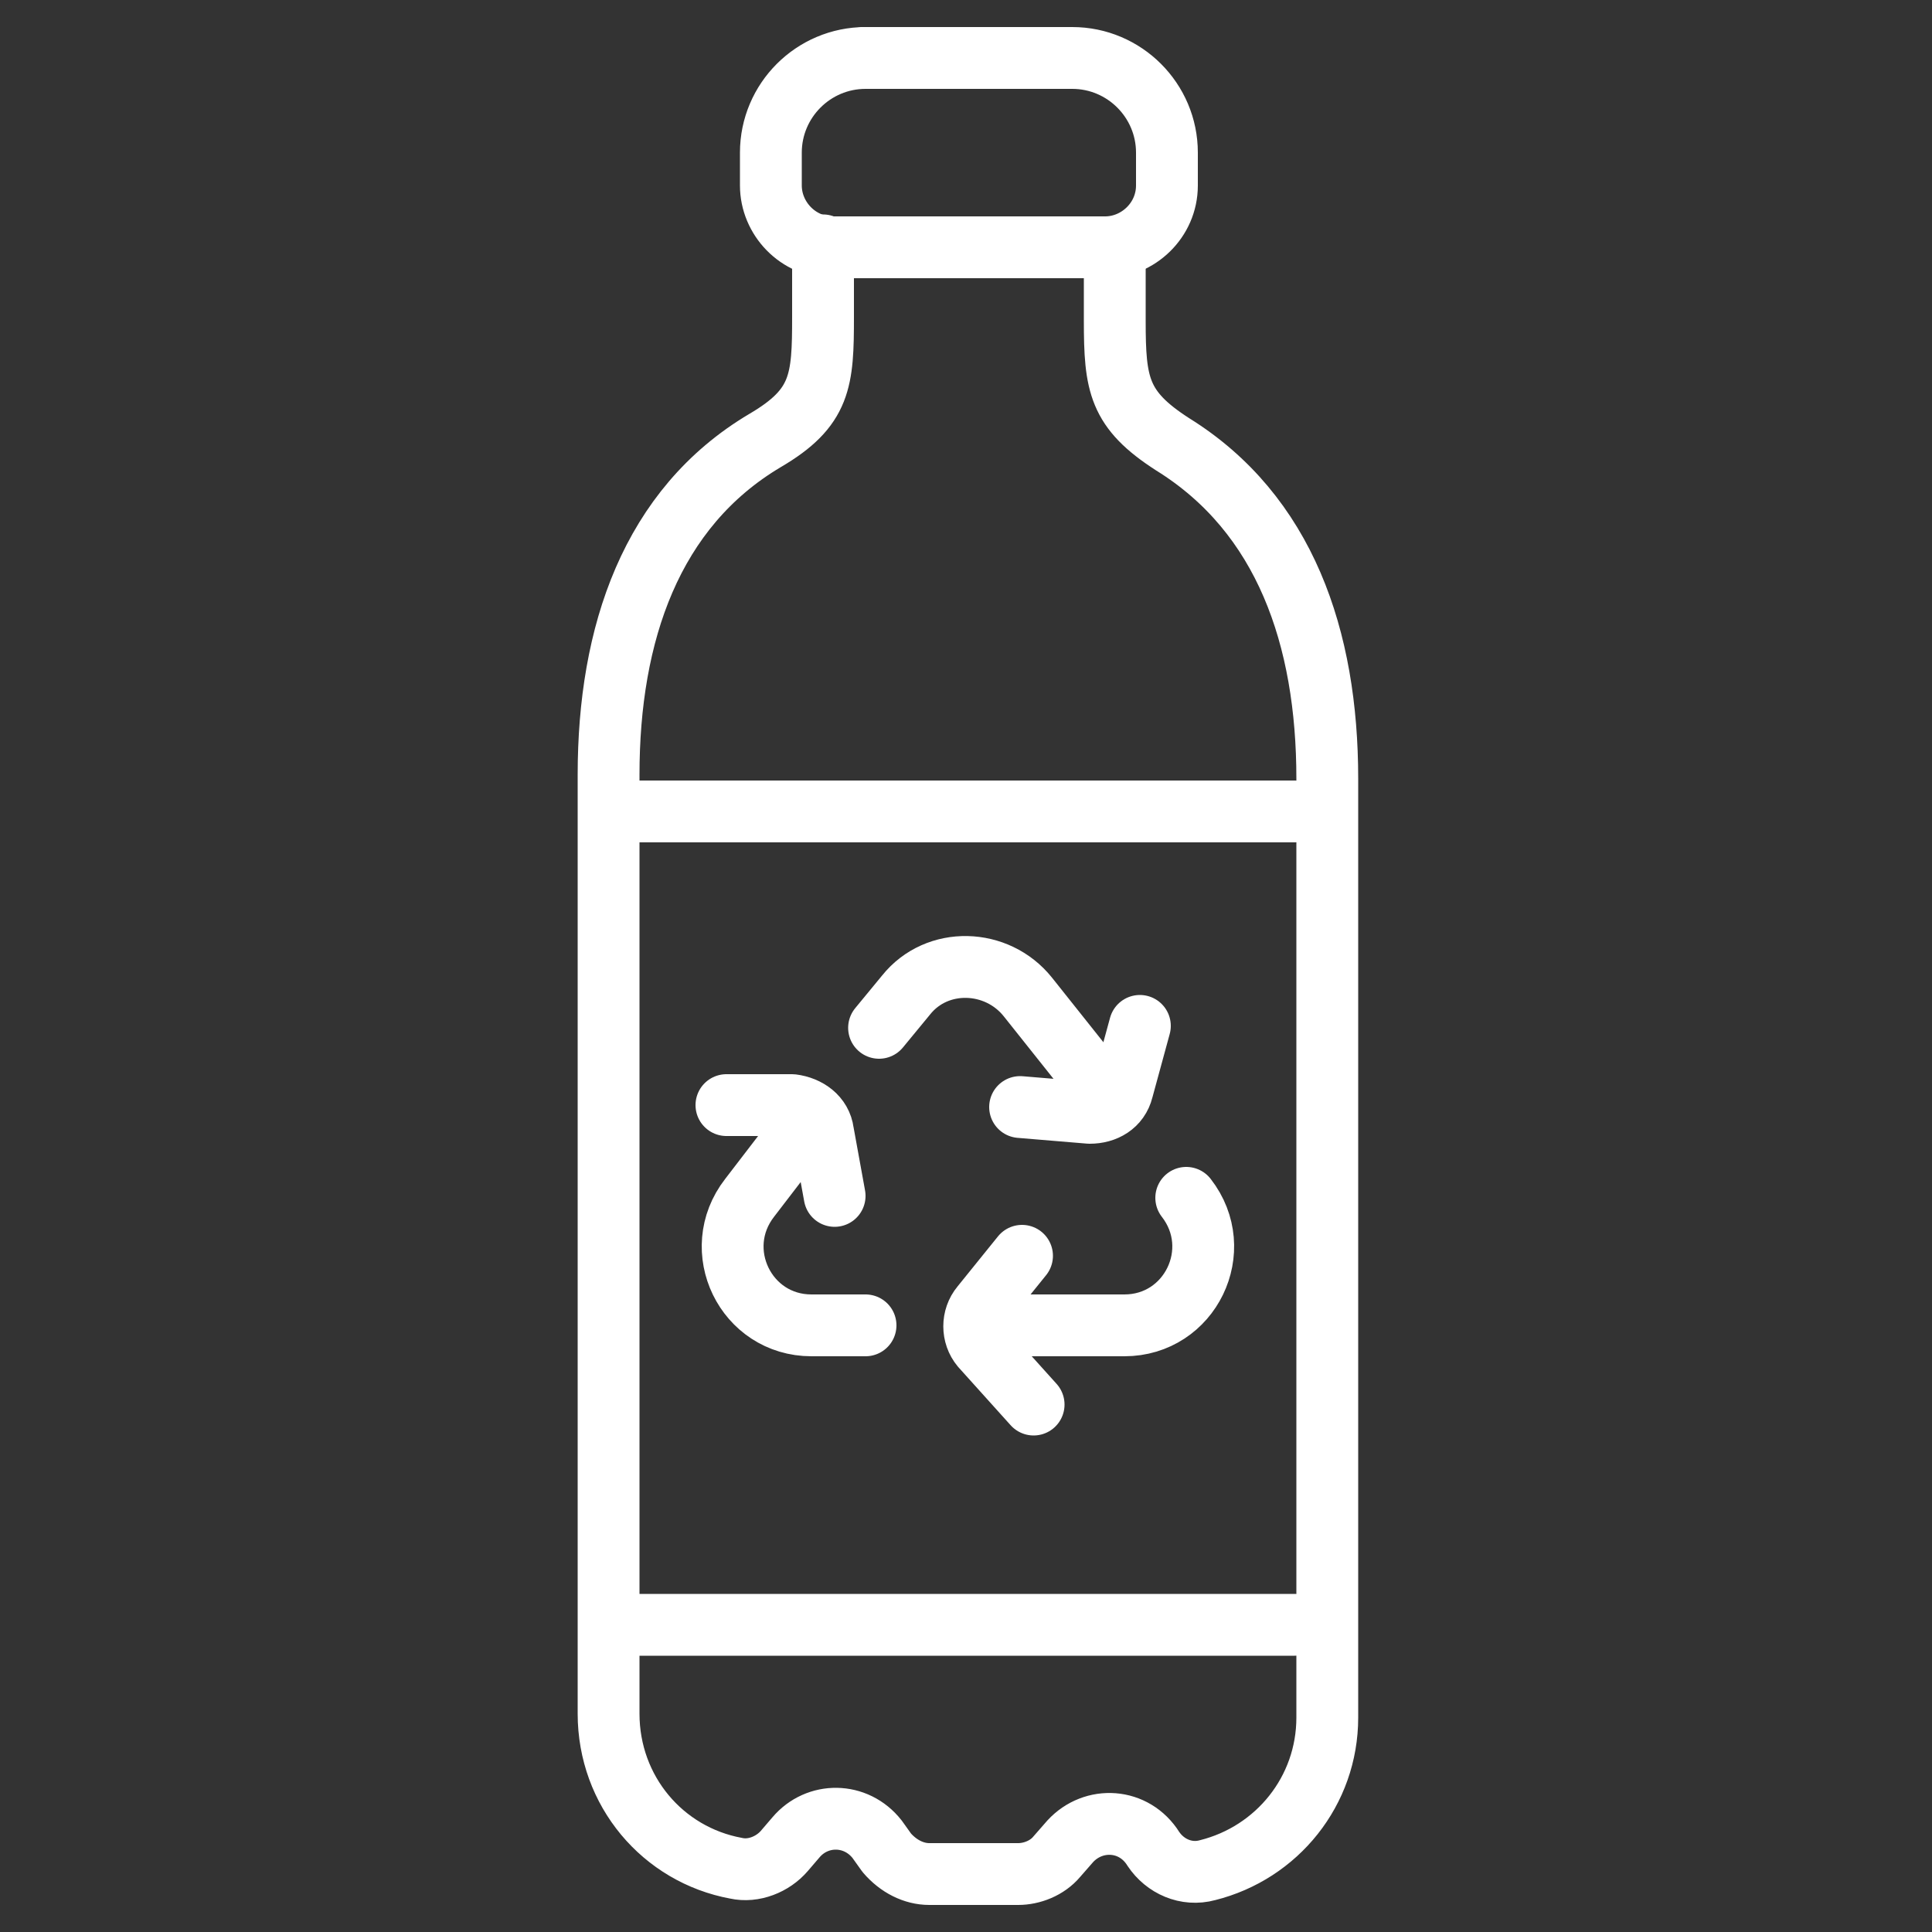
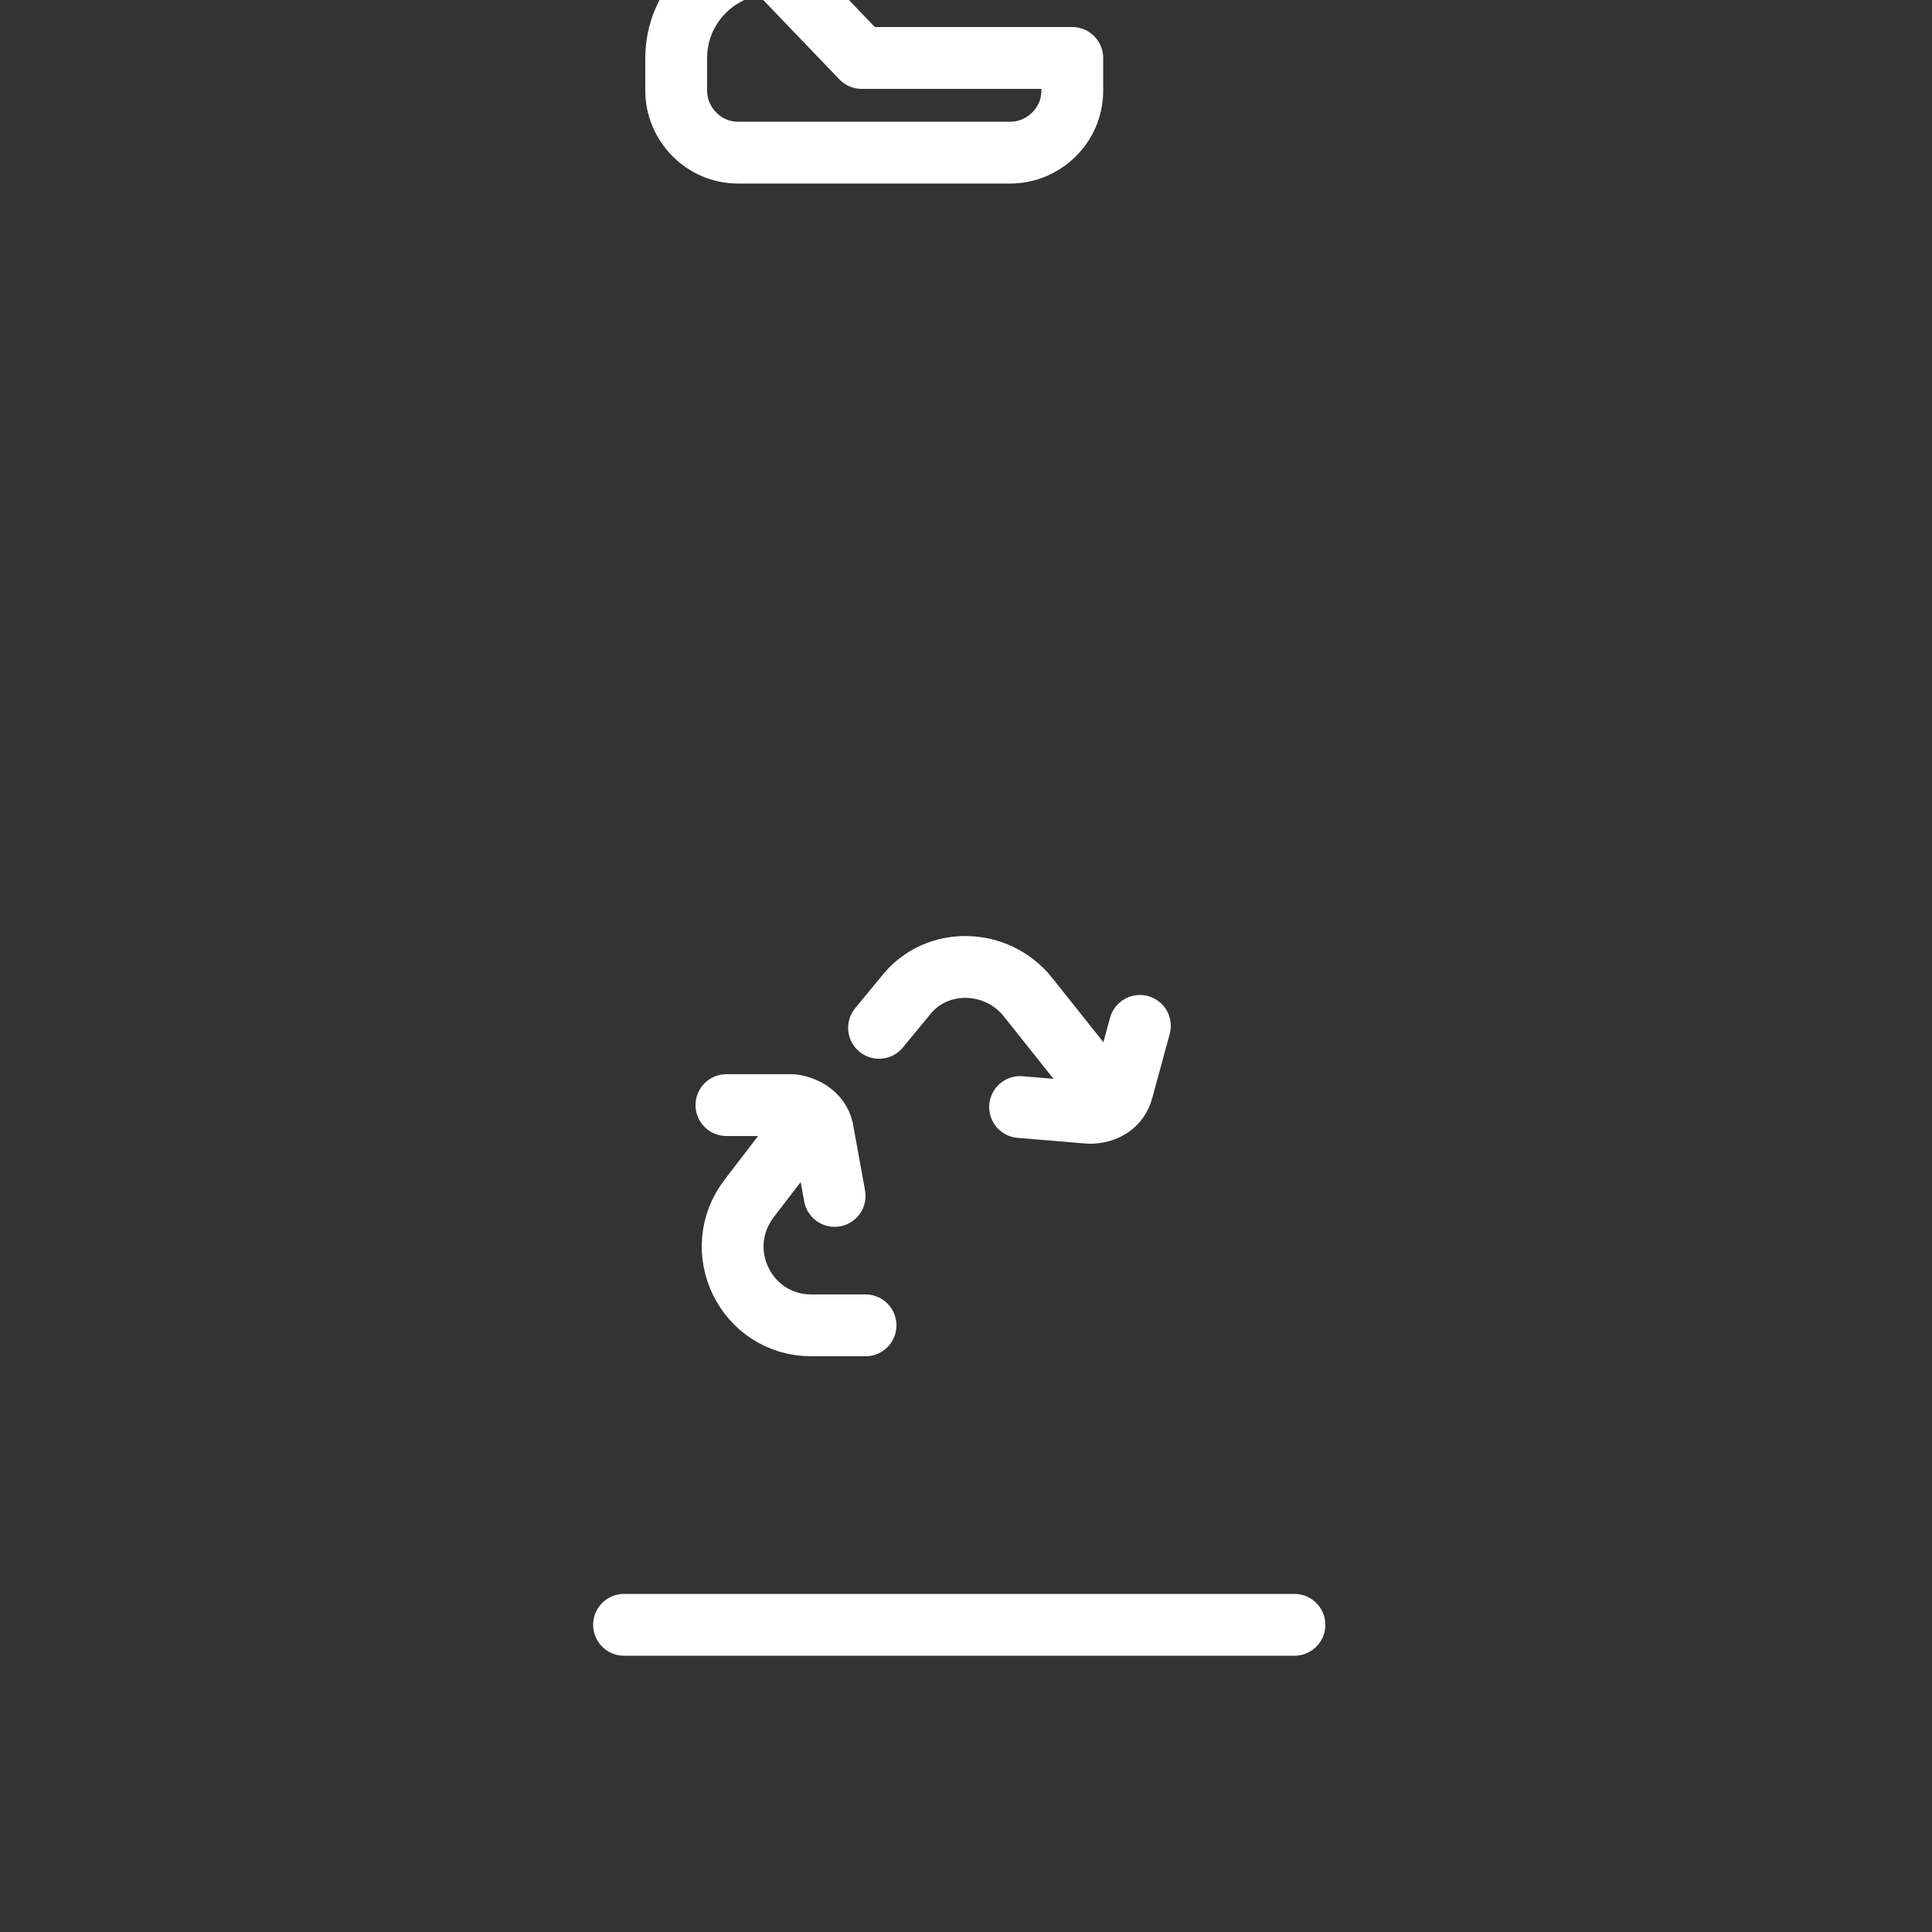
<svg xmlns="http://www.w3.org/2000/svg" id="Layer_1" version="1.1" viewBox="0 0 100 100">
  <rect x="0" y="0" width="100" height="100" fill="#333333" stroke="none" />
  <defs>
    <style>
      .st0 {
        fill: none;
        stroke: #fff;
        stroke-linecap: round;
        stroke-linejoin: round;
        stroke-width: 3.2px;
      }
    </style>
  </defs>
  <g>
-     <path class="st0" d="M44.6,3h10.9c2.7,0,4.9,2.2,4.9,4.9v1.7c0,1.8-1.5,3.2-3.2,3.2h-14.1c-1.8,0-3.2-1.5-3.2-3.2v-1.7c0-2.7,2.2-4.9,4.9-4.9Z" />
-     <path class="st0" d="M57.7,12.8v3.8c0,3.3.2,4.6,3,6.4,5.8,3.6,8,10,8,17.3v48.6c0,3.8-2.6,7-6.2,7.9-1.1.3-2.2-.2-2.8-1.1h0c-1-1.6-3.1-1.7-4.3-.4l-.7.8c-.5.6-1.3.9-2,.9h-4.6c-.8,0-1.6-.4-2.2-1.1l-.5-.7c-1.1-1.4-3.1-1.4-4.2-.1l-.6.7c-.6.7-1.6,1.1-2.5.9-3.8-.7-6.6-4-6.6-8v-48.6c0-7.3,2.2-13.8,8.1-17.3,2.9-1.7,3-3.1,3-6.4v-3.7" />
-     <line class="st0" x1="32.3" y1="42" x2="67" y2="42" />
+     <path class="st0" d="M44.6,3h10.9v1.7c0,1.8-1.5,3.2-3.2,3.2h-14.1c-1.8,0-3.2-1.5-3.2-3.2v-1.7c0-2.7,2.2-4.9,4.9-4.9Z" />
    <line class="st0" x1="67" y1="84.1" x2="32.3" y2="84.1" />
  </g>
  <g>
    <path class="st0" d="M57.1,56.5l-3.9-4.9c-1.6-2-4.7-2.1-6.3-.1l-1.4,1.7" />
-     <path class="st0" d="M51.2,68.6h7c3.4,0,5.3-3.9,3.2-6.6h0" />
    <path class="st0" d="M42.1,57.7l-3.3,4.3c-2.1,2.7-.2,6.6,3.2,6.6h2.8" />
    <path class="st0" d="M52.8,57.3l3.6.3c.8,0,1.5-.4,1.7-1.2l.9-3.3" />
-     <path class="st0" d="M52.9,65l-2.1,2.6c-.5.6-.5,1.5,0,2.1l2.7,3" />
    <path class="st0" d="M43.2,61.9l-.6-3.3c-.1-.8-.8-1.3-1.6-1.4h-3.4" />
  </g>
</svg>